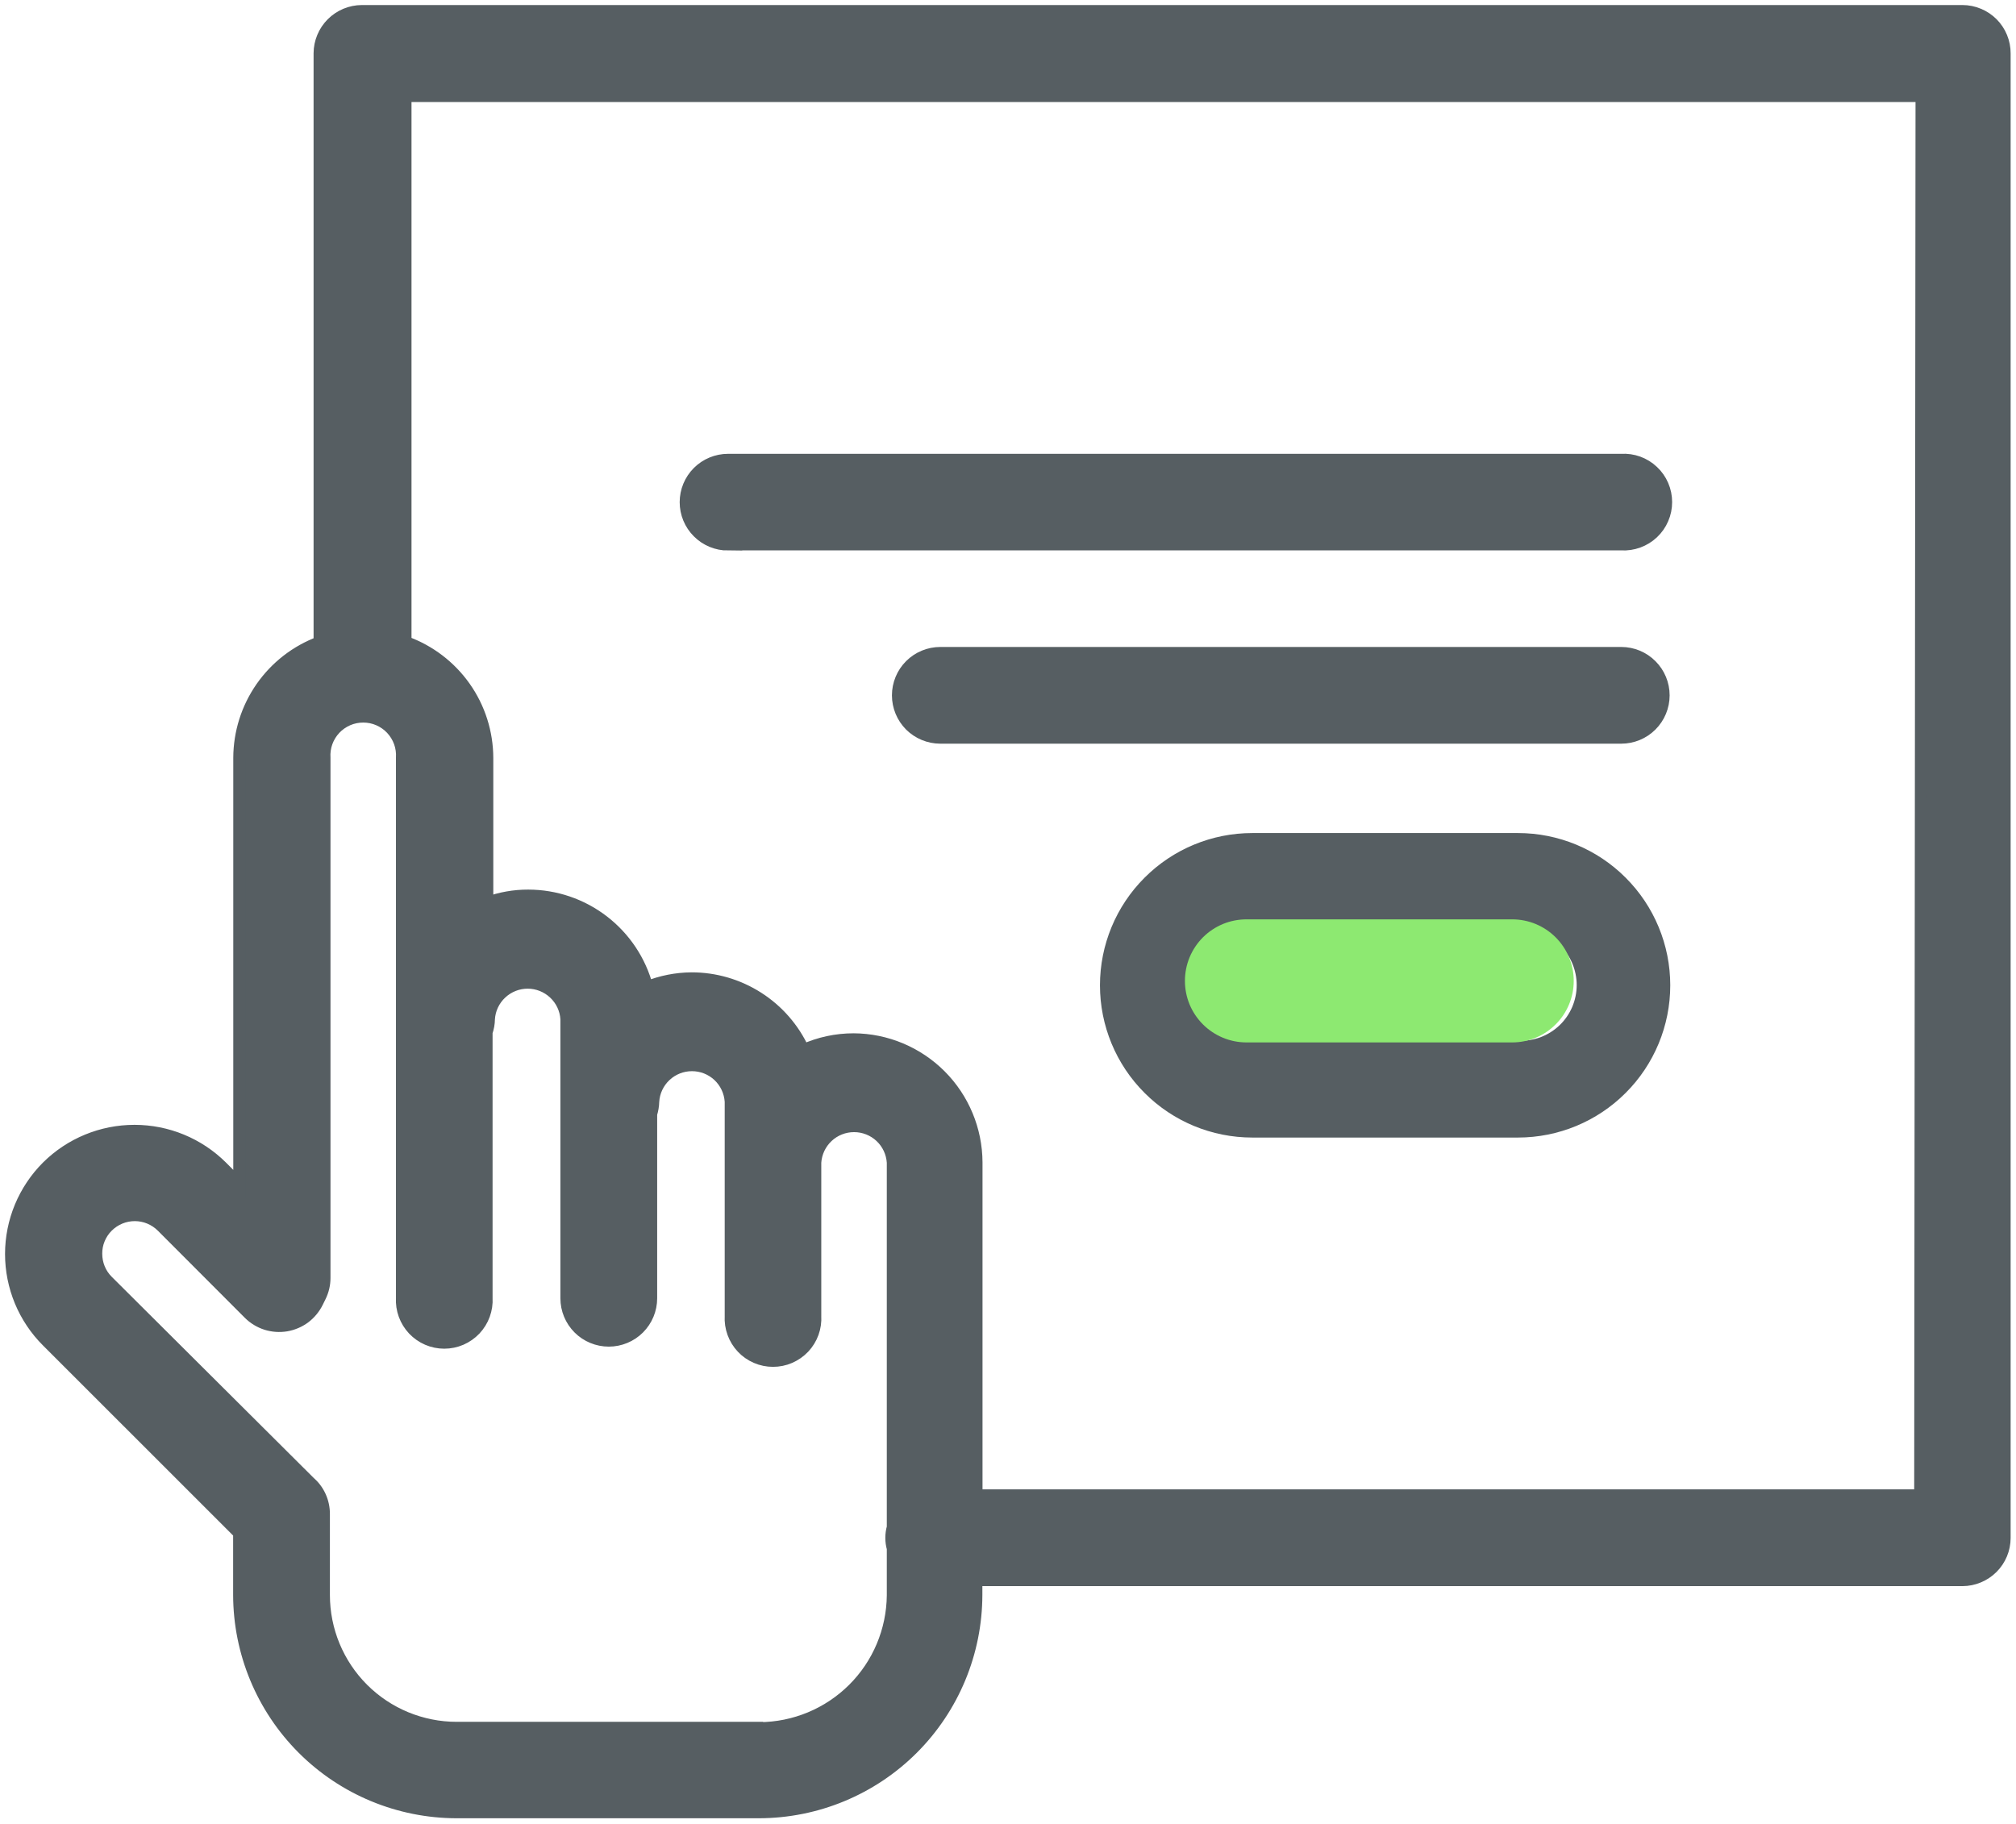
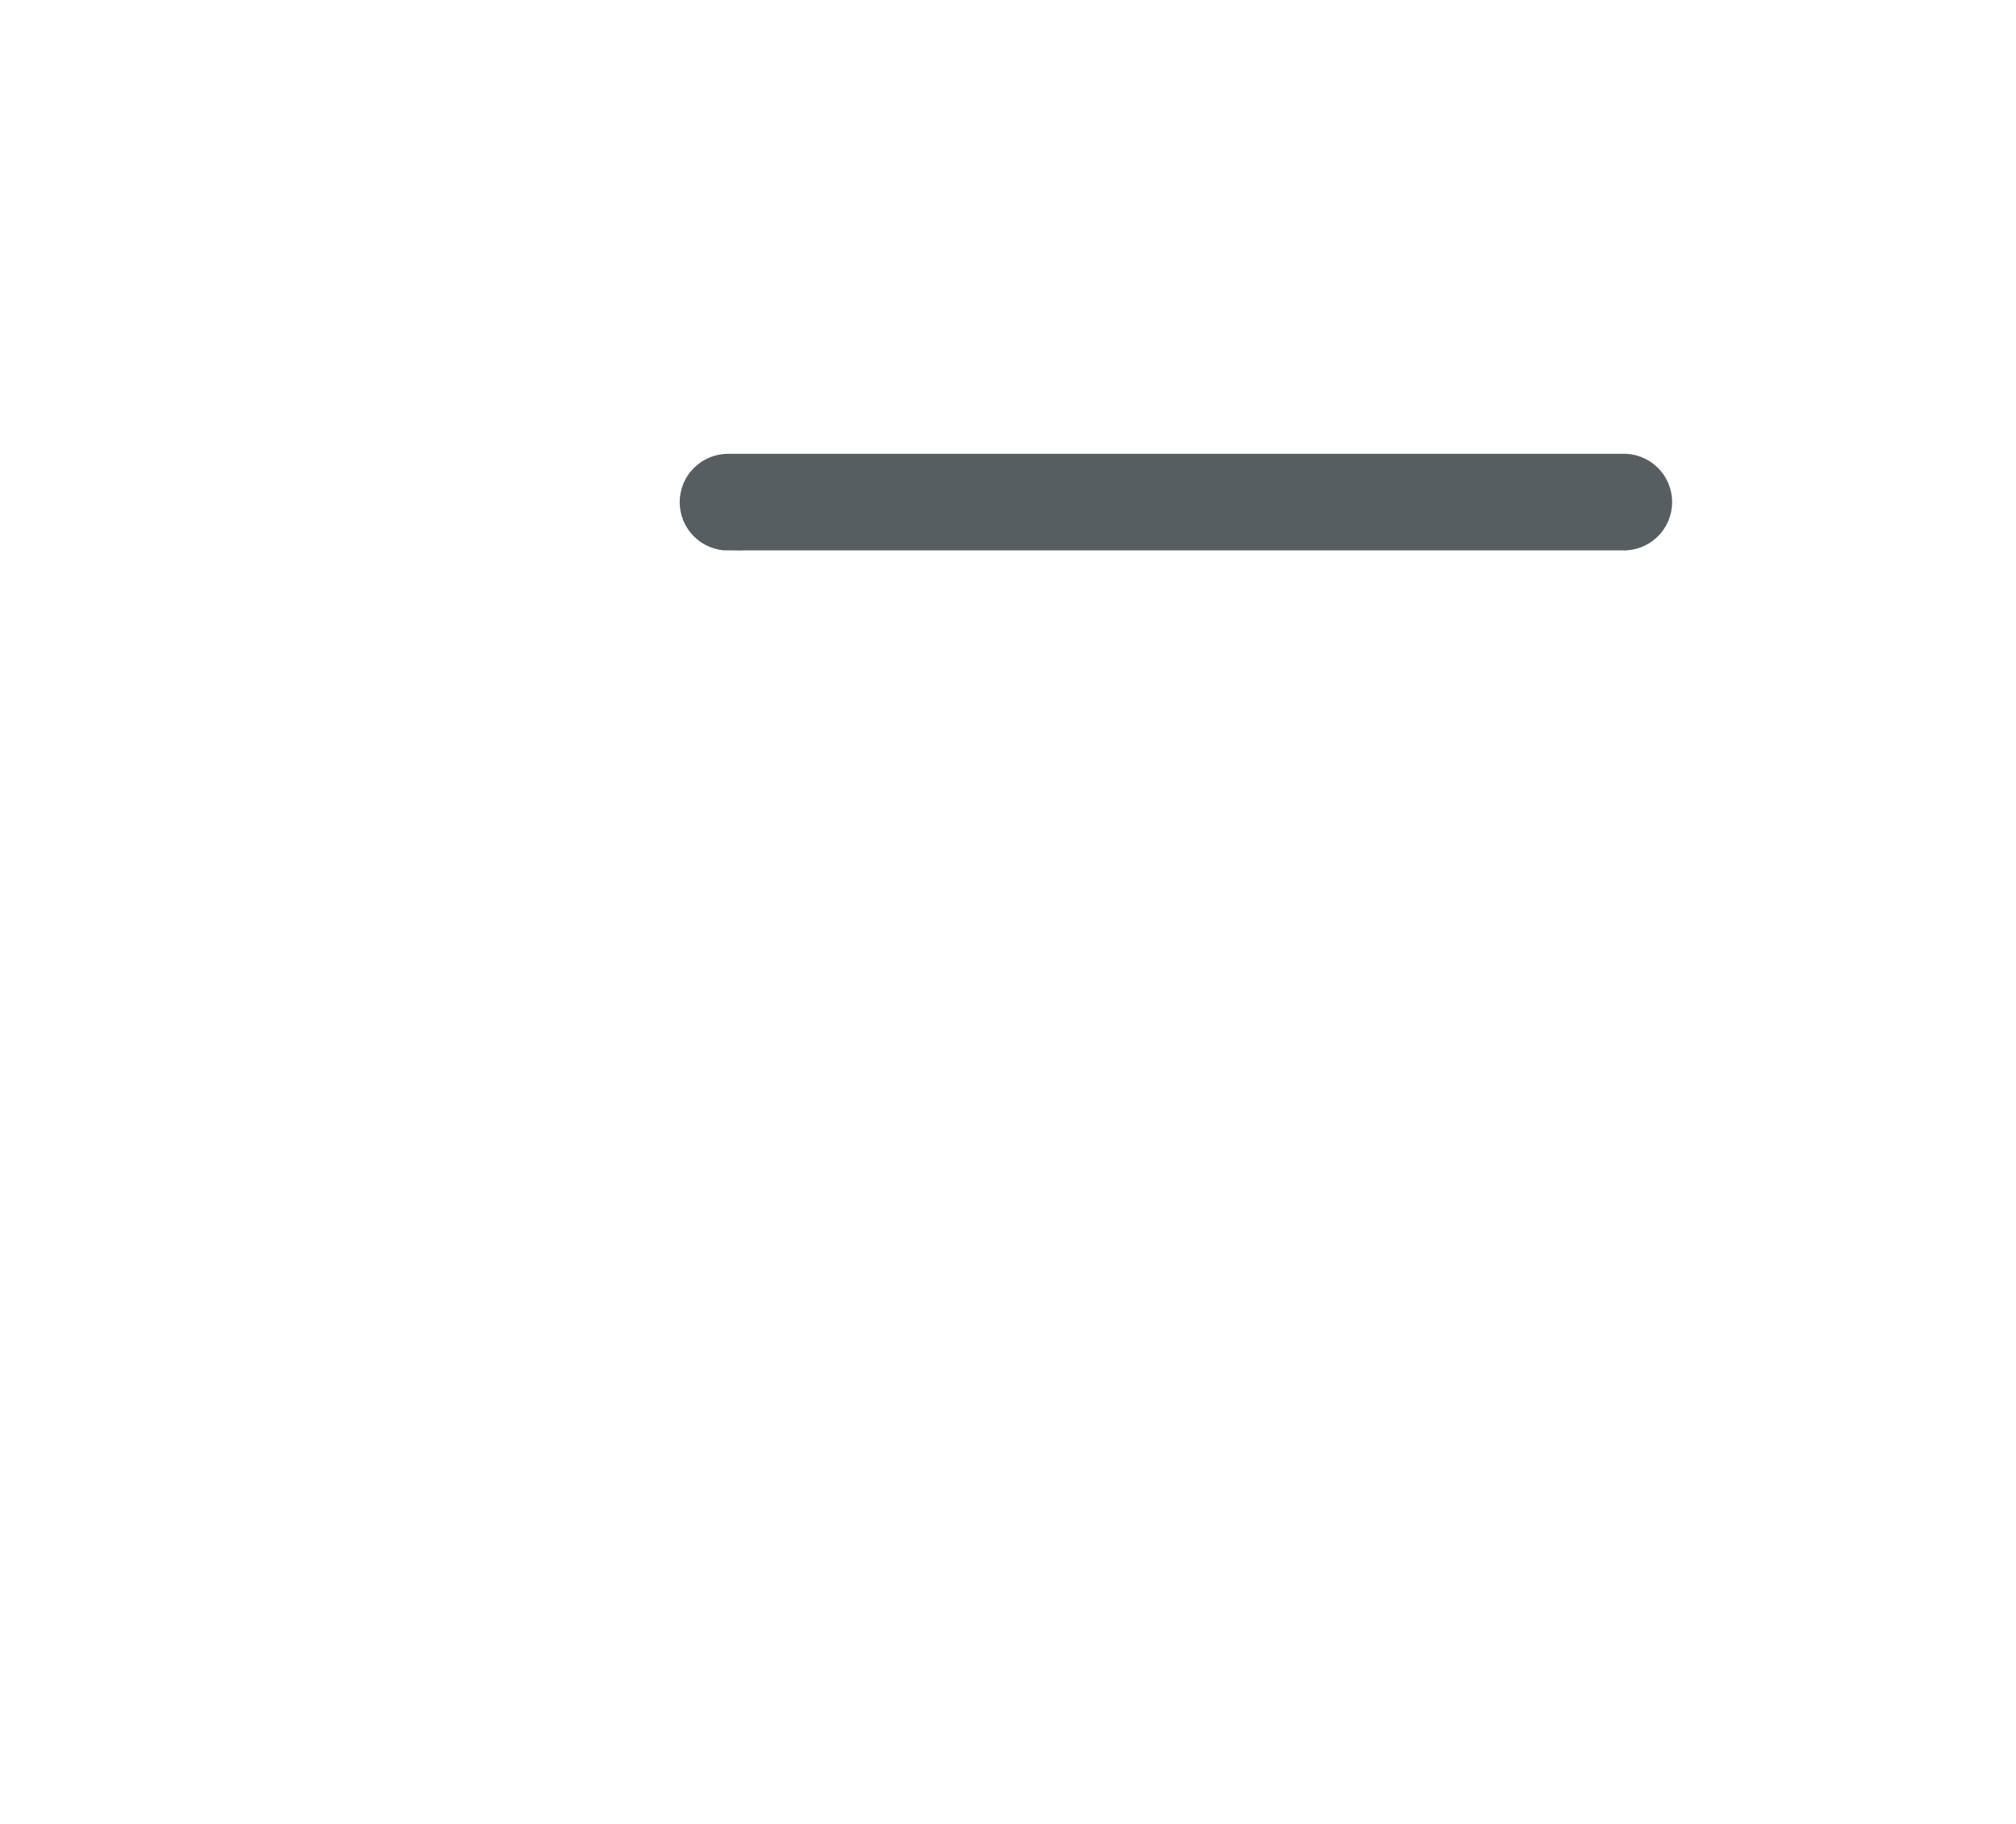
<svg xmlns="http://www.w3.org/2000/svg" width="42" height="38" viewBox="0 0 42 38" fill="none">
-   <path d="M33.776 13.604H19.59C19.356 13.604 19.131 13.697 18.965 13.863C18.8 14.028 18.707 14.253 18.707 14.487C18.707 14.721 18.8 14.945 18.965 15.111C19.131 15.276 19.356 15.369 19.59 15.369H33.776C34.01 15.369 34.235 15.276 34.4 15.111C34.566 14.945 34.659 14.721 34.659 14.487C34.659 14.253 34.566 14.028 34.4 13.863C34.235 13.697 34.01 13.604 33.776 13.604Z" fill="#565E62" stroke="#565E62" stroke-width="0.25" stroke-miterlimit="10" />
-   <path d="M31.624 17.481H26.089C25.28 17.481 24.505 17.802 23.934 18.374C23.362 18.945 23.041 19.72 23.041 20.528C23.041 21.336 23.362 22.111 23.934 22.682C24.505 23.254 25.28 23.575 26.089 23.575H31.624C32.433 23.575 33.208 23.254 33.779 22.682C34.351 22.111 34.672 21.336 34.672 20.528C34.672 19.72 34.351 18.945 33.779 18.374C33.208 17.802 32.433 17.481 31.624 17.481ZM31.624 21.807H26.089C25.759 21.791 25.448 21.648 25.221 21.41C24.993 21.171 24.866 20.853 24.866 20.523C24.866 20.193 24.993 19.876 25.221 19.637C25.448 19.398 25.759 19.256 26.089 19.24H31.624C31.798 19.231 31.972 19.258 32.135 19.319C32.298 19.38 32.448 19.473 32.574 19.593C32.7 19.713 32.8 19.857 32.869 20.017C32.937 20.177 32.973 20.349 32.973 20.523C32.973 20.697 32.937 20.87 32.869 21.03C32.8 21.19 32.7 21.334 32.574 21.454C32.448 21.574 32.298 21.667 32.135 21.728C31.972 21.788 31.798 21.815 31.624 21.807Z" fill="#565E62" stroke="#565E62" stroke-width="0.25" stroke-miterlimit="10" />
  <path d="M15.165 11.342H33.777C33.897 11.349 34.017 11.331 34.13 11.29C34.243 11.249 34.347 11.185 34.434 11.103C34.522 11.02 34.592 10.921 34.639 10.81C34.687 10.7 34.711 10.581 34.711 10.461C34.711 10.341 34.687 10.222 34.639 10.111C34.592 10.001 34.522 9.901 34.434 9.819C34.347 9.736 34.243 9.672 34.13 9.631C34.017 9.59 33.897 9.573 33.777 9.58H15.168C14.934 9.58 14.709 9.673 14.544 9.838C14.378 10.004 14.285 10.228 14.285 10.462C14.285 10.696 14.378 10.921 14.544 11.086C14.709 11.252 14.934 11.345 15.168 11.345L15.165 11.342Z" fill="#565E62" stroke="#565E62" stroke-width="0.25" stroke-miterlimit="10" />
-   <path d="M40.884 0.23H7.538C7.305 0.231 7.082 0.324 6.917 0.489C6.752 0.654 6.659 0.877 6.658 1.11V13.383C6.168 13.566 5.746 13.895 5.447 14.324C5.148 14.754 4.987 15.264 4.985 15.787V24.675L4.619 24.309C4.136 23.829 3.483 23.56 2.802 23.56C2.121 23.56 1.467 23.829 0.984 24.309C0.745 24.548 0.556 24.831 0.426 25.143C0.297 25.455 0.23 25.789 0.23 26.126C0.23 26.464 0.297 26.798 0.426 27.11C0.556 27.422 0.745 27.705 0.984 27.943L4.982 31.94V33.228C4.984 34.429 5.462 35.58 6.311 36.429C7.16 37.278 8.311 37.755 9.512 37.757H15.811C17.012 37.755 18.163 37.278 19.012 36.429C19.861 35.58 20.339 34.429 20.341 33.228V32.921H40.884C41.117 32.92 41.34 32.827 41.505 32.663C41.67 32.498 41.763 32.275 41.763 32.042V1.113C41.764 0.997 41.741 0.882 41.697 0.775C41.653 0.668 41.589 0.571 41.507 0.489C41.425 0.407 41.328 0.342 41.221 0.298C41.114 0.253 41 0.23 40.884 0.23ZM15.814 35.998H9.515C8.781 35.998 8.077 35.707 7.558 35.188C7.039 34.669 6.748 33.965 6.748 33.231V31.547C6.749 31.419 6.722 31.292 6.669 31.176C6.616 31.059 6.537 30.956 6.44 30.873L2.239 26.689C2.164 26.614 2.105 26.526 2.065 26.428C2.025 26.33 2.005 26.226 2.005 26.12C2.004 26.015 2.024 25.91 2.065 25.812C2.105 25.715 2.164 25.626 2.239 25.552C2.39 25.401 2.595 25.316 2.808 25.316C3.021 25.316 3.226 25.401 3.377 25.552L5.191 27.369C5.291 27.468 5.413 27.542 5.548 27.585C5.682 27.627 5.825 27.637 5.963 27.614C6.102 27.59 6.234 27.534 6.347 27.45C6.459 27.365 6.55 27.255 6.612 27.129L6.671 27.009C6.729 26.89 6.76 26.76 6.76 26.628V15.787C6.753 15.677 6.769 15.566 6.806 15.463C6.844 15.359 6.902 15.264 6.978 15.183C7.053 15.103 7.145 15.039 7.246 14.995C7.347 14.951 7.457 14.929 7.567 14.929C7.678 14.929 7.787 14.951 7.888 14.995C7.989 15.039 8.081 15.103 8.156 15.183C8.232 15.264 8.29 15.359 8.328 15.463C8.365 15.566 8.381 15.677 8.374 15.787V27.04C8.367 27.16 8.385 27.28 8.426 27.393C8.467 27.506 8.531 27.609 8.613 27.697C8.696 27.784 8.795 27.854 8.906 27.902C9.016 27.949 9.135 27.974 9.255 27.974C9.376 27.974 9.495 27.949 9.605 27.902C9.716 27.854 9.815 27.784 9.898 27.697C9.98 27.609 10.044 27.506 10.085 27.393C10.126 27.28 10.144 27.16 10.137 27.04V21.506C10.168 21.418 10.185 21.325 10.186 21.232C10.198 21.026 10.289 20.834 10.439 20.693C10.589 20.552 10.787 20.473 10.993 20.473C11.199 20.473 11.397 20.552 11.547 20.693C11.697 20.834 11.788 21.026 11.8 21.232V27.049C11.8 27.283 11.893 27.507 12.059 27.673C12.224 27.838 12.449 27.931 12.683 27.931C12.917 27.931 13.142 27.838 13.307 27.673C13.473 27.507 13.566 27.283 13.566 27.049V23.209C13.592 23.125 13.607 23.038 13.609 22.951C13.621 22.745 13.712 22.552 13.862 22.411C14.012 22.27 14.21 22.192 14.416 22.192C14.622 22.192 14.82 22.27 14.97 22.411C15.12 22.552 15.21 22.745 15.223 22.951V27.418C15.216 27.538 15.234 27.658 15.275 27.771C15.316 27.884 15.38 27.988 15.462 28.075C15.544 28.163 15.644 28.232 15.755 28.28C15.865 28.328 15.984 28.352 16.104 28.352C16.225 28.352 16.344 28.328 16.454 28.28C16.564 28.232 16.664 28.163 16.747 28.075C16.829 27.988 16.893 27.884 16.934 27.771C16.975 27.658 16.992 27.538 16.985 27.418V24.248C16.985 24.248 16.985 24.23 16.985 24.22C16.998 24.015 17.089 23.822 17.239 23.681C17.389 23.54 17.587 23.462 17.793 23.462C17.998 23.462 18.197 23.54 18.347 23.681C18.497 23.822 18.587 24.015 18.6 24.22V31.82C18.559 31.964 18.559 32.116 18.6 32.26V33.238C18.593 33.972 18.298 34.675 17.777 35.192C17.256 35.71 16.552 36.002 15.817 36.005L15.814 35.998ZM40.004 31.153H20.344V24.217C20.341 23.539 20.071 22.889 19.592 22.409C19.113 21.929 18.463 21.657 17.785 21.653C17.424 21.653 17.068 21.729 16.739 21.878C16.535 21.431 16.206 21.053 15.792 20.788C15.378 20.523 14.897 20.382 14.405 20.383C14.089 20.386 13.776 20.447 13.482 20.565C13.337 20.018 13.015 19.536 12.567 19.191C12.119 18.846 11.569 18.659 11.004 18.659C10.713 18.658 10.425 18.709 10.152 18.809V15.793C10.151 15.264 9.987 14.748 9.682 14.316C9.377 13.884 8.946 13.556 8.448 13.377V2.001H40.032L40.004 31.153Z" fill="#565E62" stroke="#565E62" stroke-width="0.25" stroke-miterlimit="10" />
-   <path d="M31.504 21.718H25.968C25.8 21.718 25.633 21.685 25.477 21.62C25.322 21.556 25.18 21.461 25.061 21.342C24.942 21.223 24.848 21.082 24.783 20.927C24.719 20.771 24.686 20.604 24.686 20.436C24.686 20.267 24.719 20.101 24.783 19.945C24.848 19.79 24.942 19.648 25.061 19.529C25.18 19.41 25.322 19.316 25.477 19.251C25.633 19.187 25.8 19.154 25.968 19.154H31.504C31.672 19.154 31.839 19.187 31.994 19.251C32.15 19.316 32.291 19.41 32.41 19.529C32.529 19.648 32.624 19.79 32.688 19.945C32.753 20.101 32.786 20.267 32.786 20.436C32.786 20.604 32.753 20.771 32.688 20.927C32.624 21.082 32.529 21.223 32.41 21.342C32.291 21.461 32.15 21.556 31.994 21.62C31.839 21.685 31.672 21.718 31.504 21.718Z" fill="#8DE971" />
</svg>